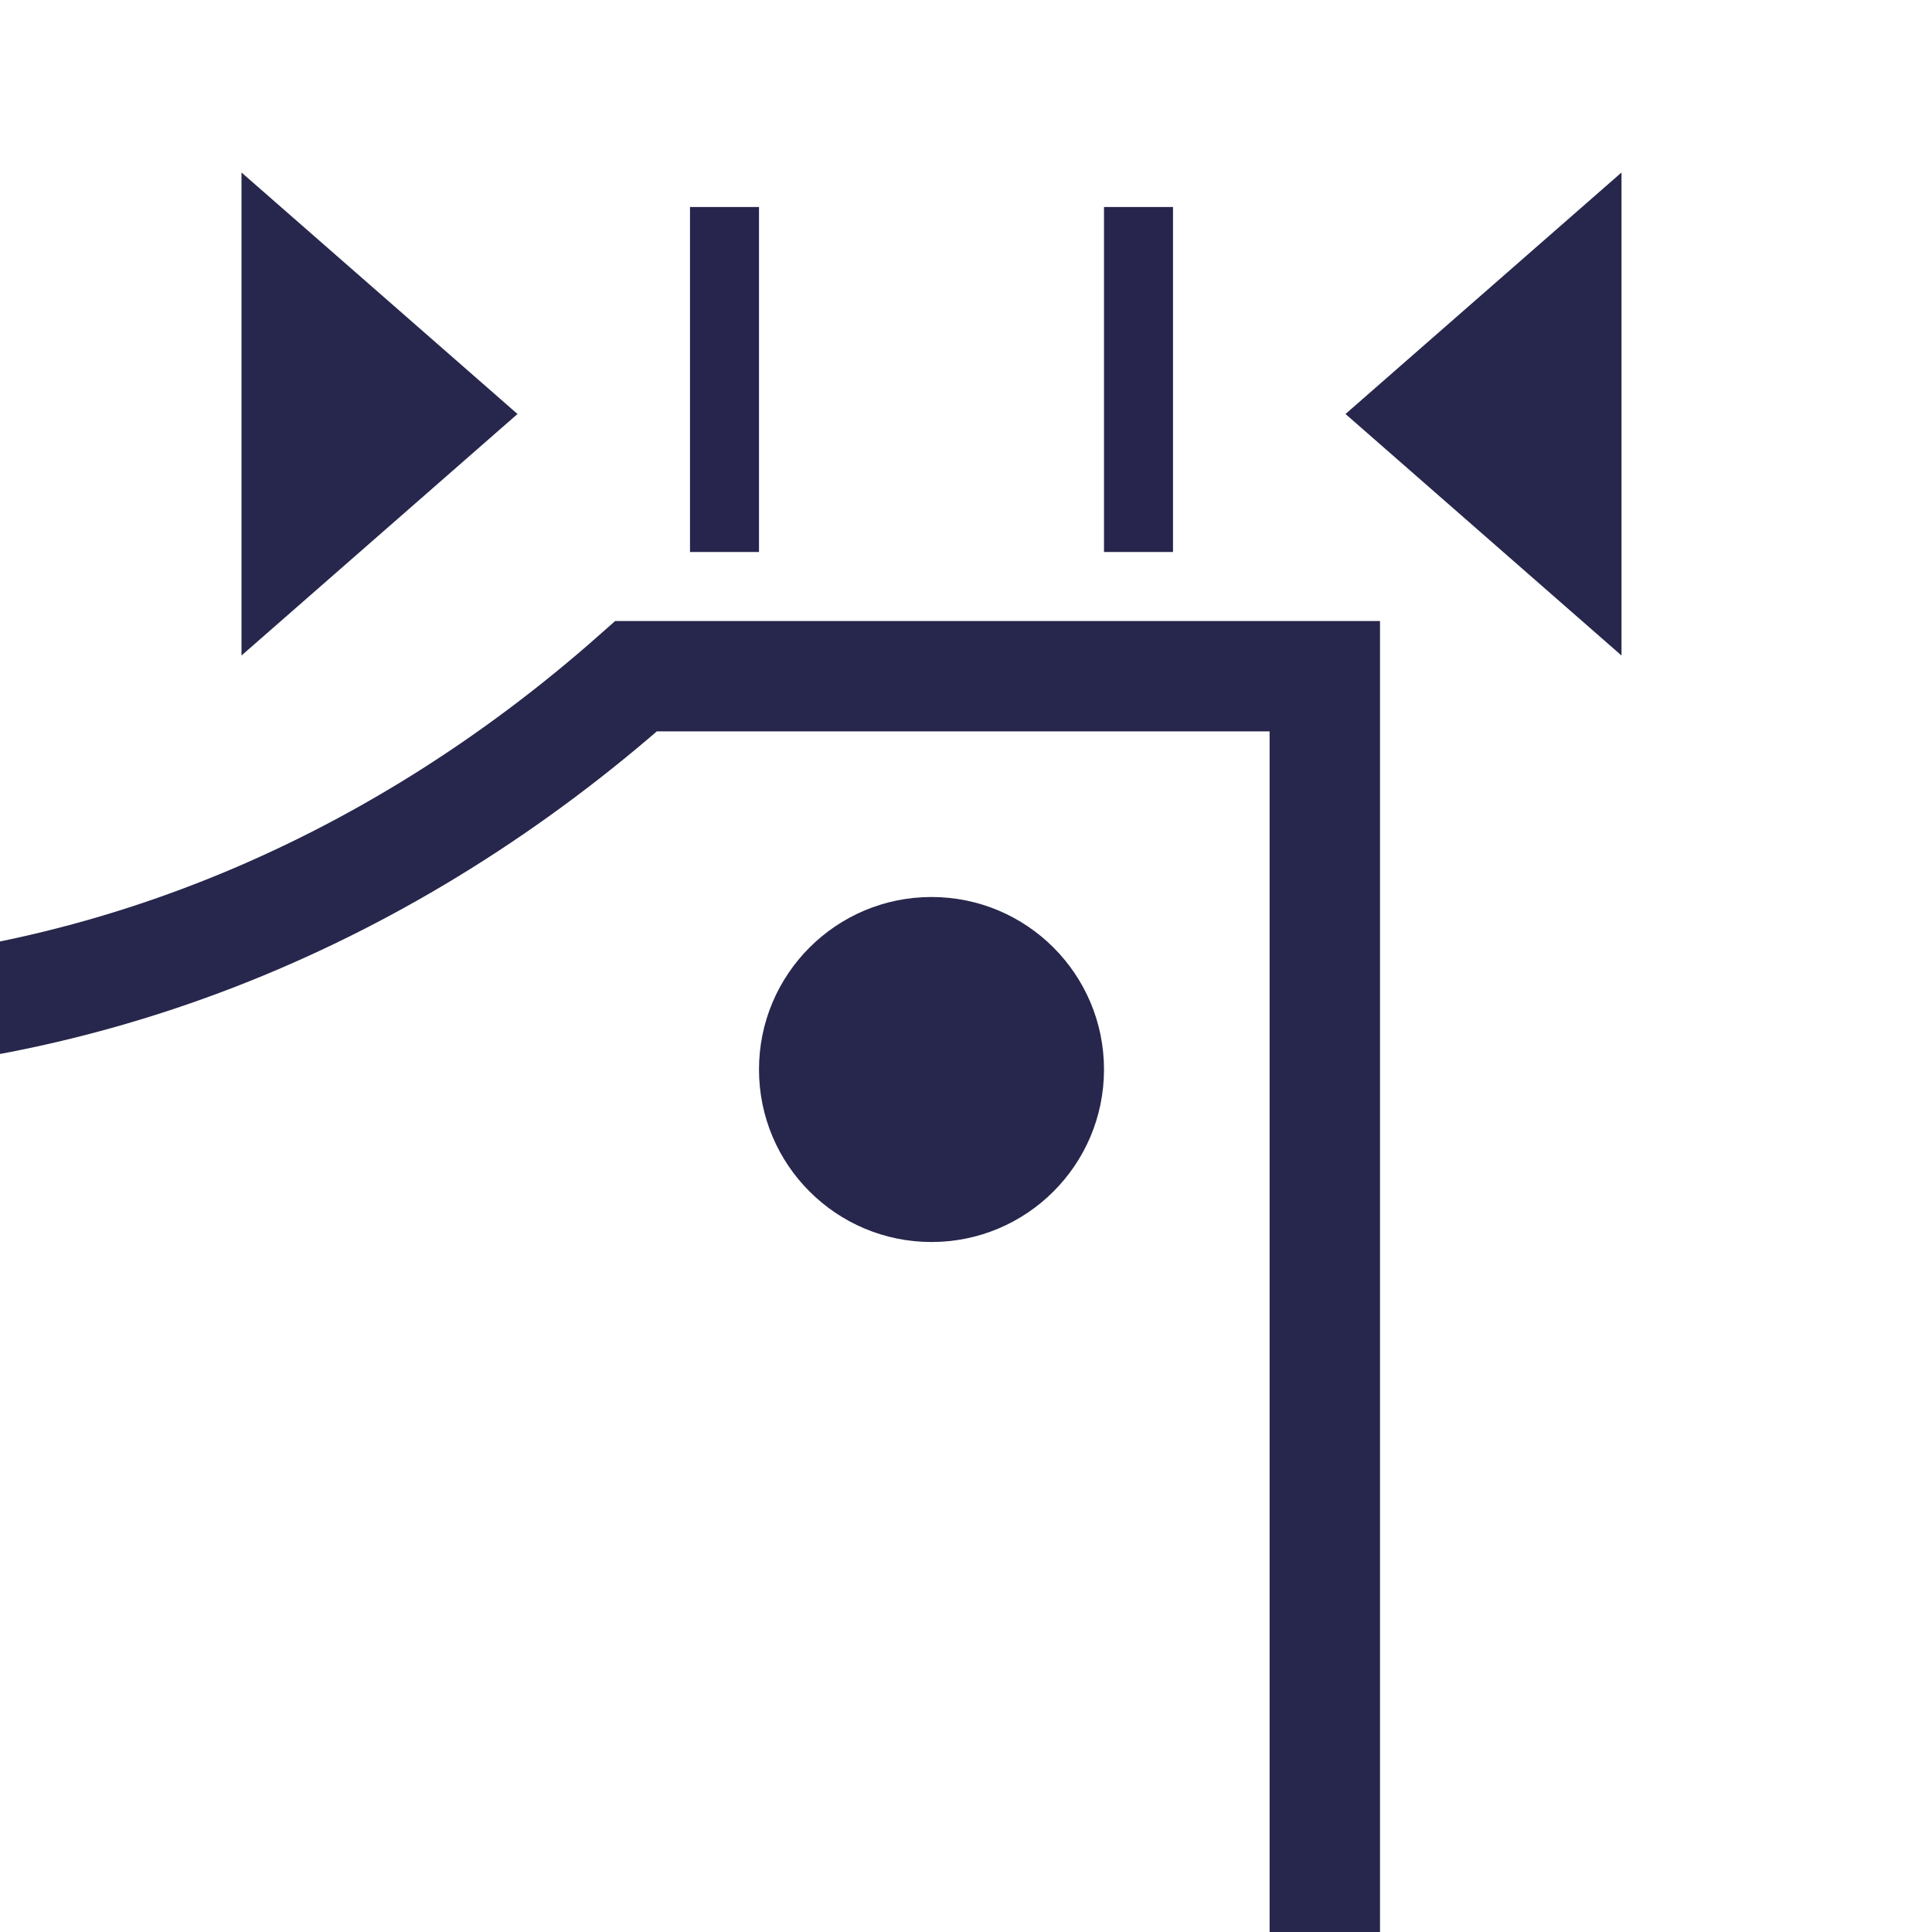
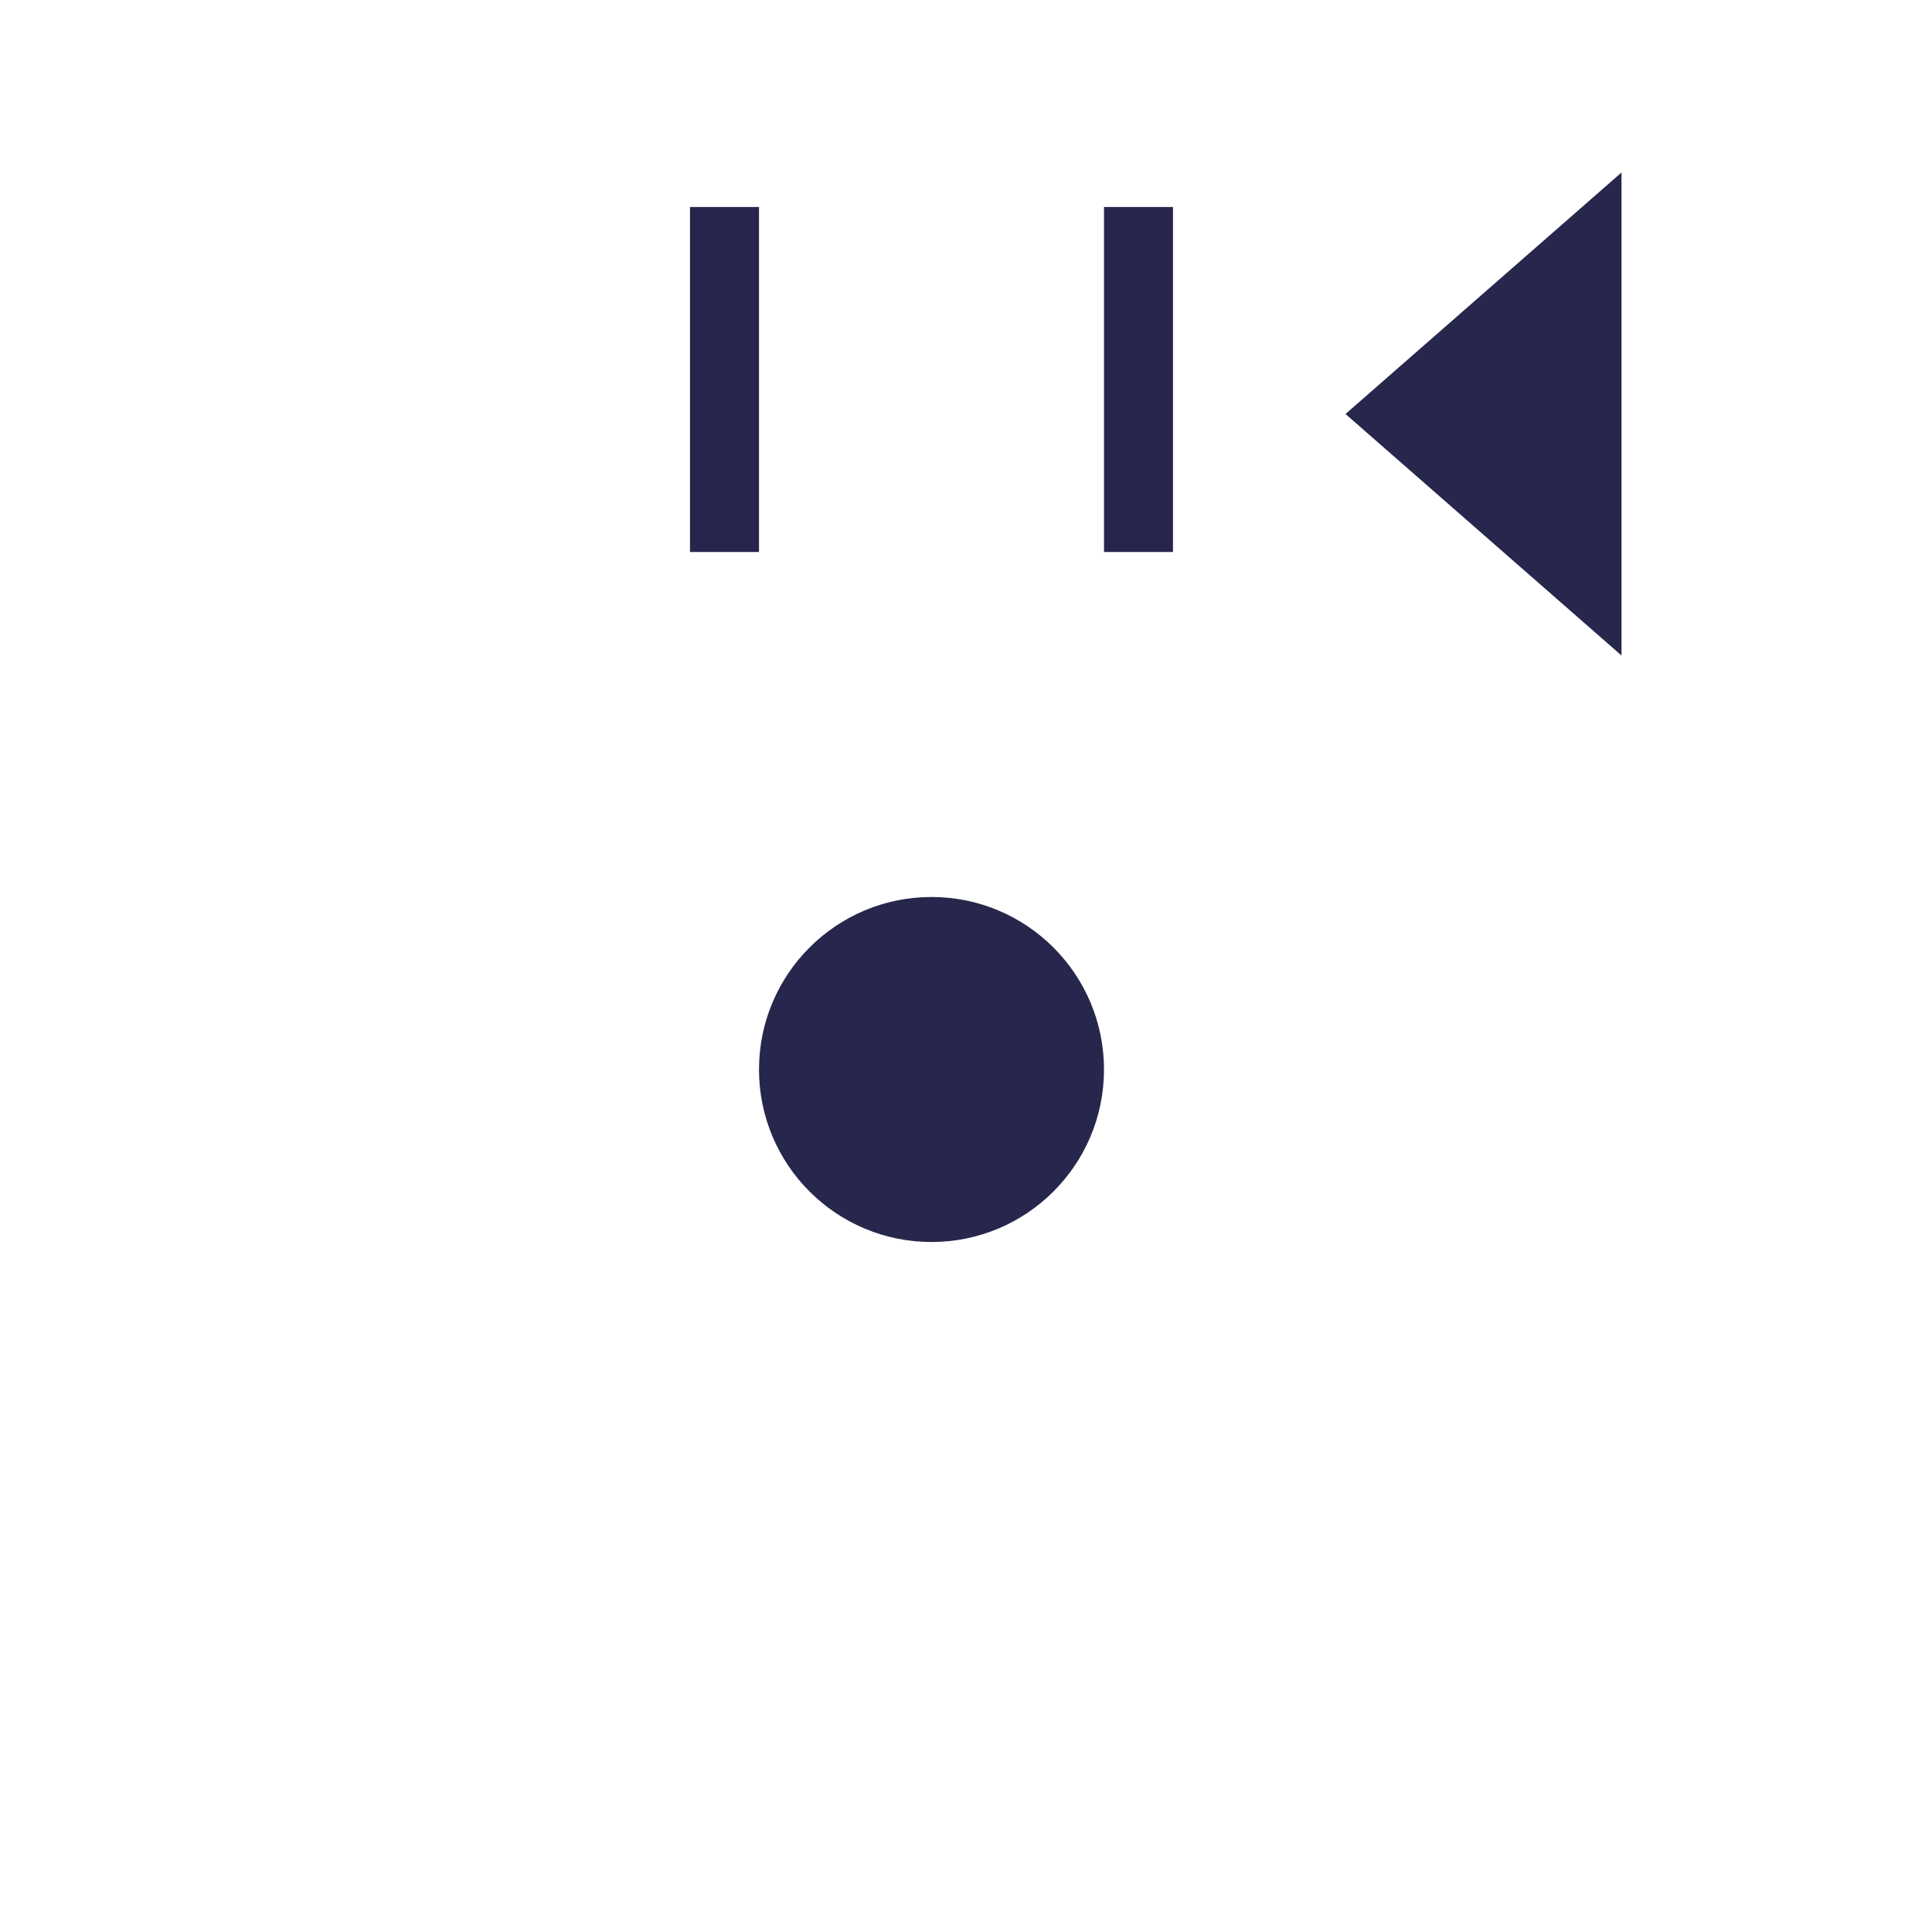
<svg xmlns="http://www.w3.org/2000/svg" width="28px" height="28px" viewBox="0 0 28 28" version="1.1">
  <title>furo da base</title>
  <g id="furo-da-base" stroke="none" stroke-width="1" fill="none" fill-rule="evenodd">
-     <path d="M-16.219,9.8 C-12.664,12.947 -8.262,14.8 -3.5,14.8 C1.262,14.8 5.664,12.947 9.219,9.8 L9.219,9.8 L19.2,9.8 L19.2,45.2 L9.219,45.2 C5.664,42.053 1.262,40.2 -3.5,40.2 C-8.262,40.2 -12.664,42.053 -16.219,45.2 L-16.219,45.2 L-24.2,45.2 L-24.2,9.8 Z" id="Combined-Shape" stroke="#27264C" stroke-width="1.6" />
    <circle id="Oval" fill="#27264C" cx="13.5" cy="15.5" r="2.5" />
-     <polygon id="Triangle" fill="#27264C" transform="translate(5.5, 6) scale(-1, -1) rotate(-90) translate(-5.5, -6) " points="5.5 4 9 8 2 8" />
    <polygon id="Triangle" fill="#27264C" transform="translate(21.5, 6) scale(-1, -1) rotate(-270) translate(-21.5, -6) " points="21.5 4 25 8 18 8" />
    <rect id="Rectangle" fill="#27254D" x="10" y="3" width="1" height="5" />
    <rect id="Rectangle" fill="#27254D" x="16" y="3" width="1" height="5" />
  </g>
</svg>